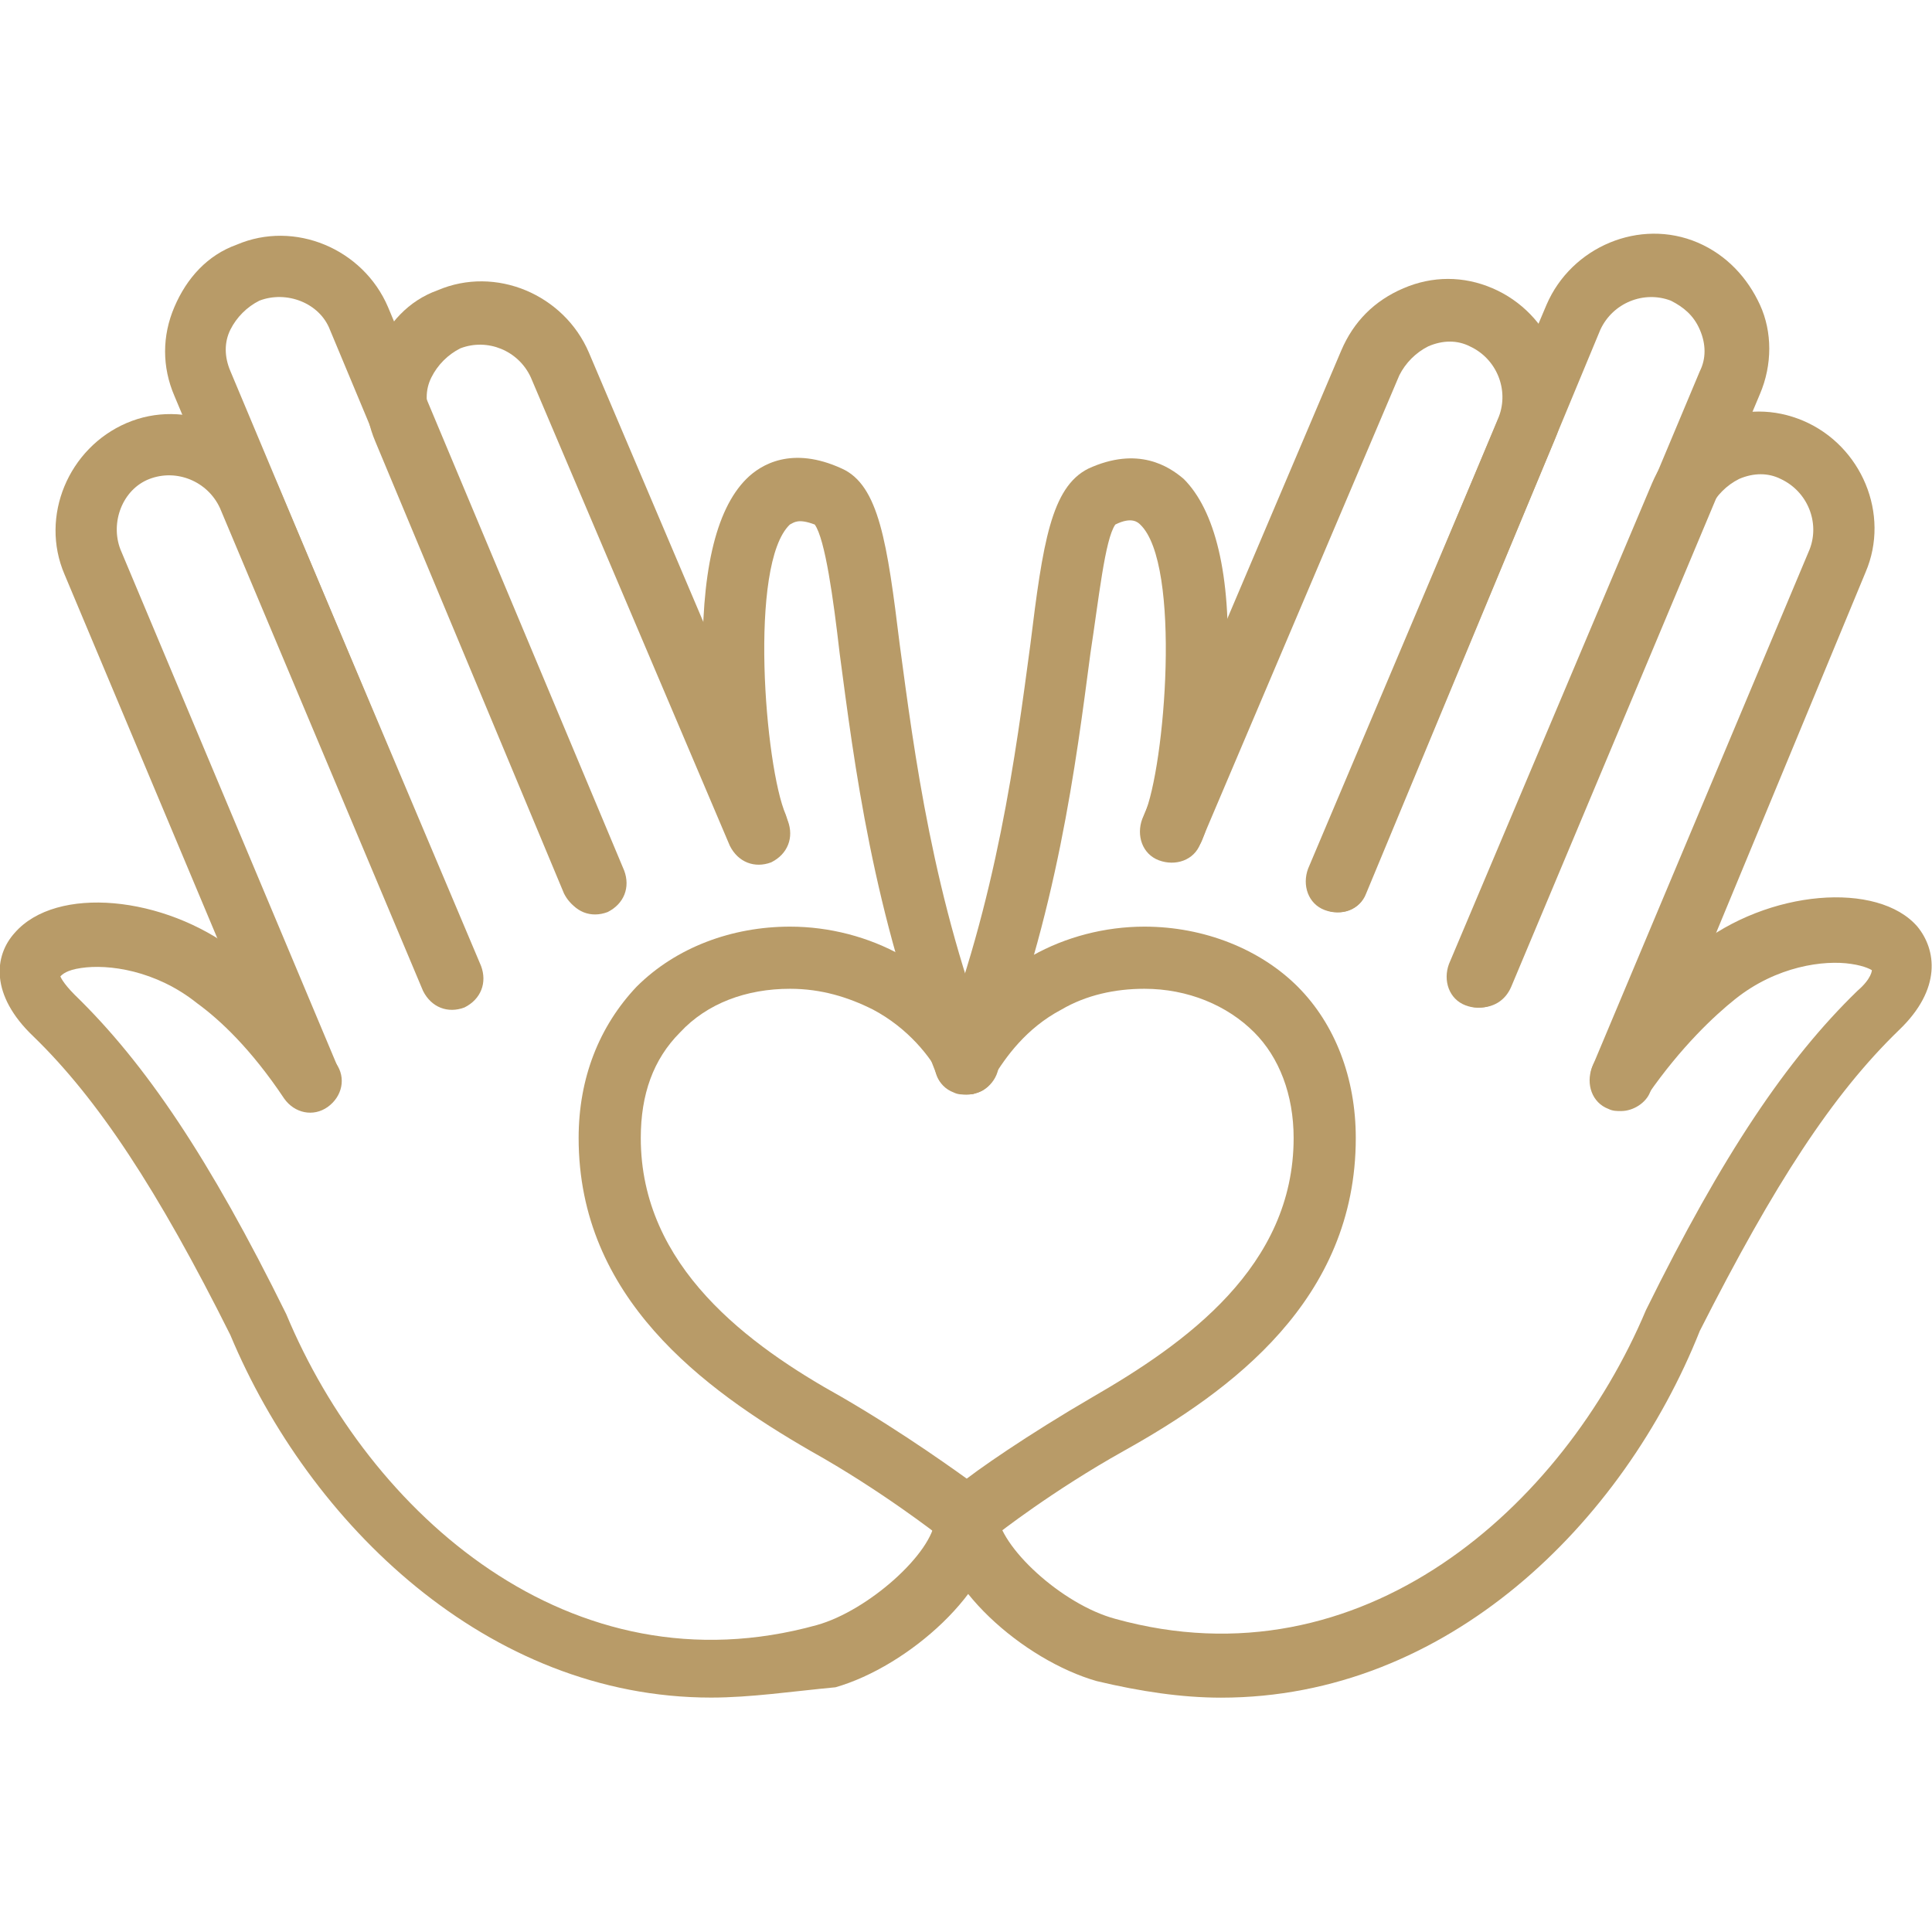
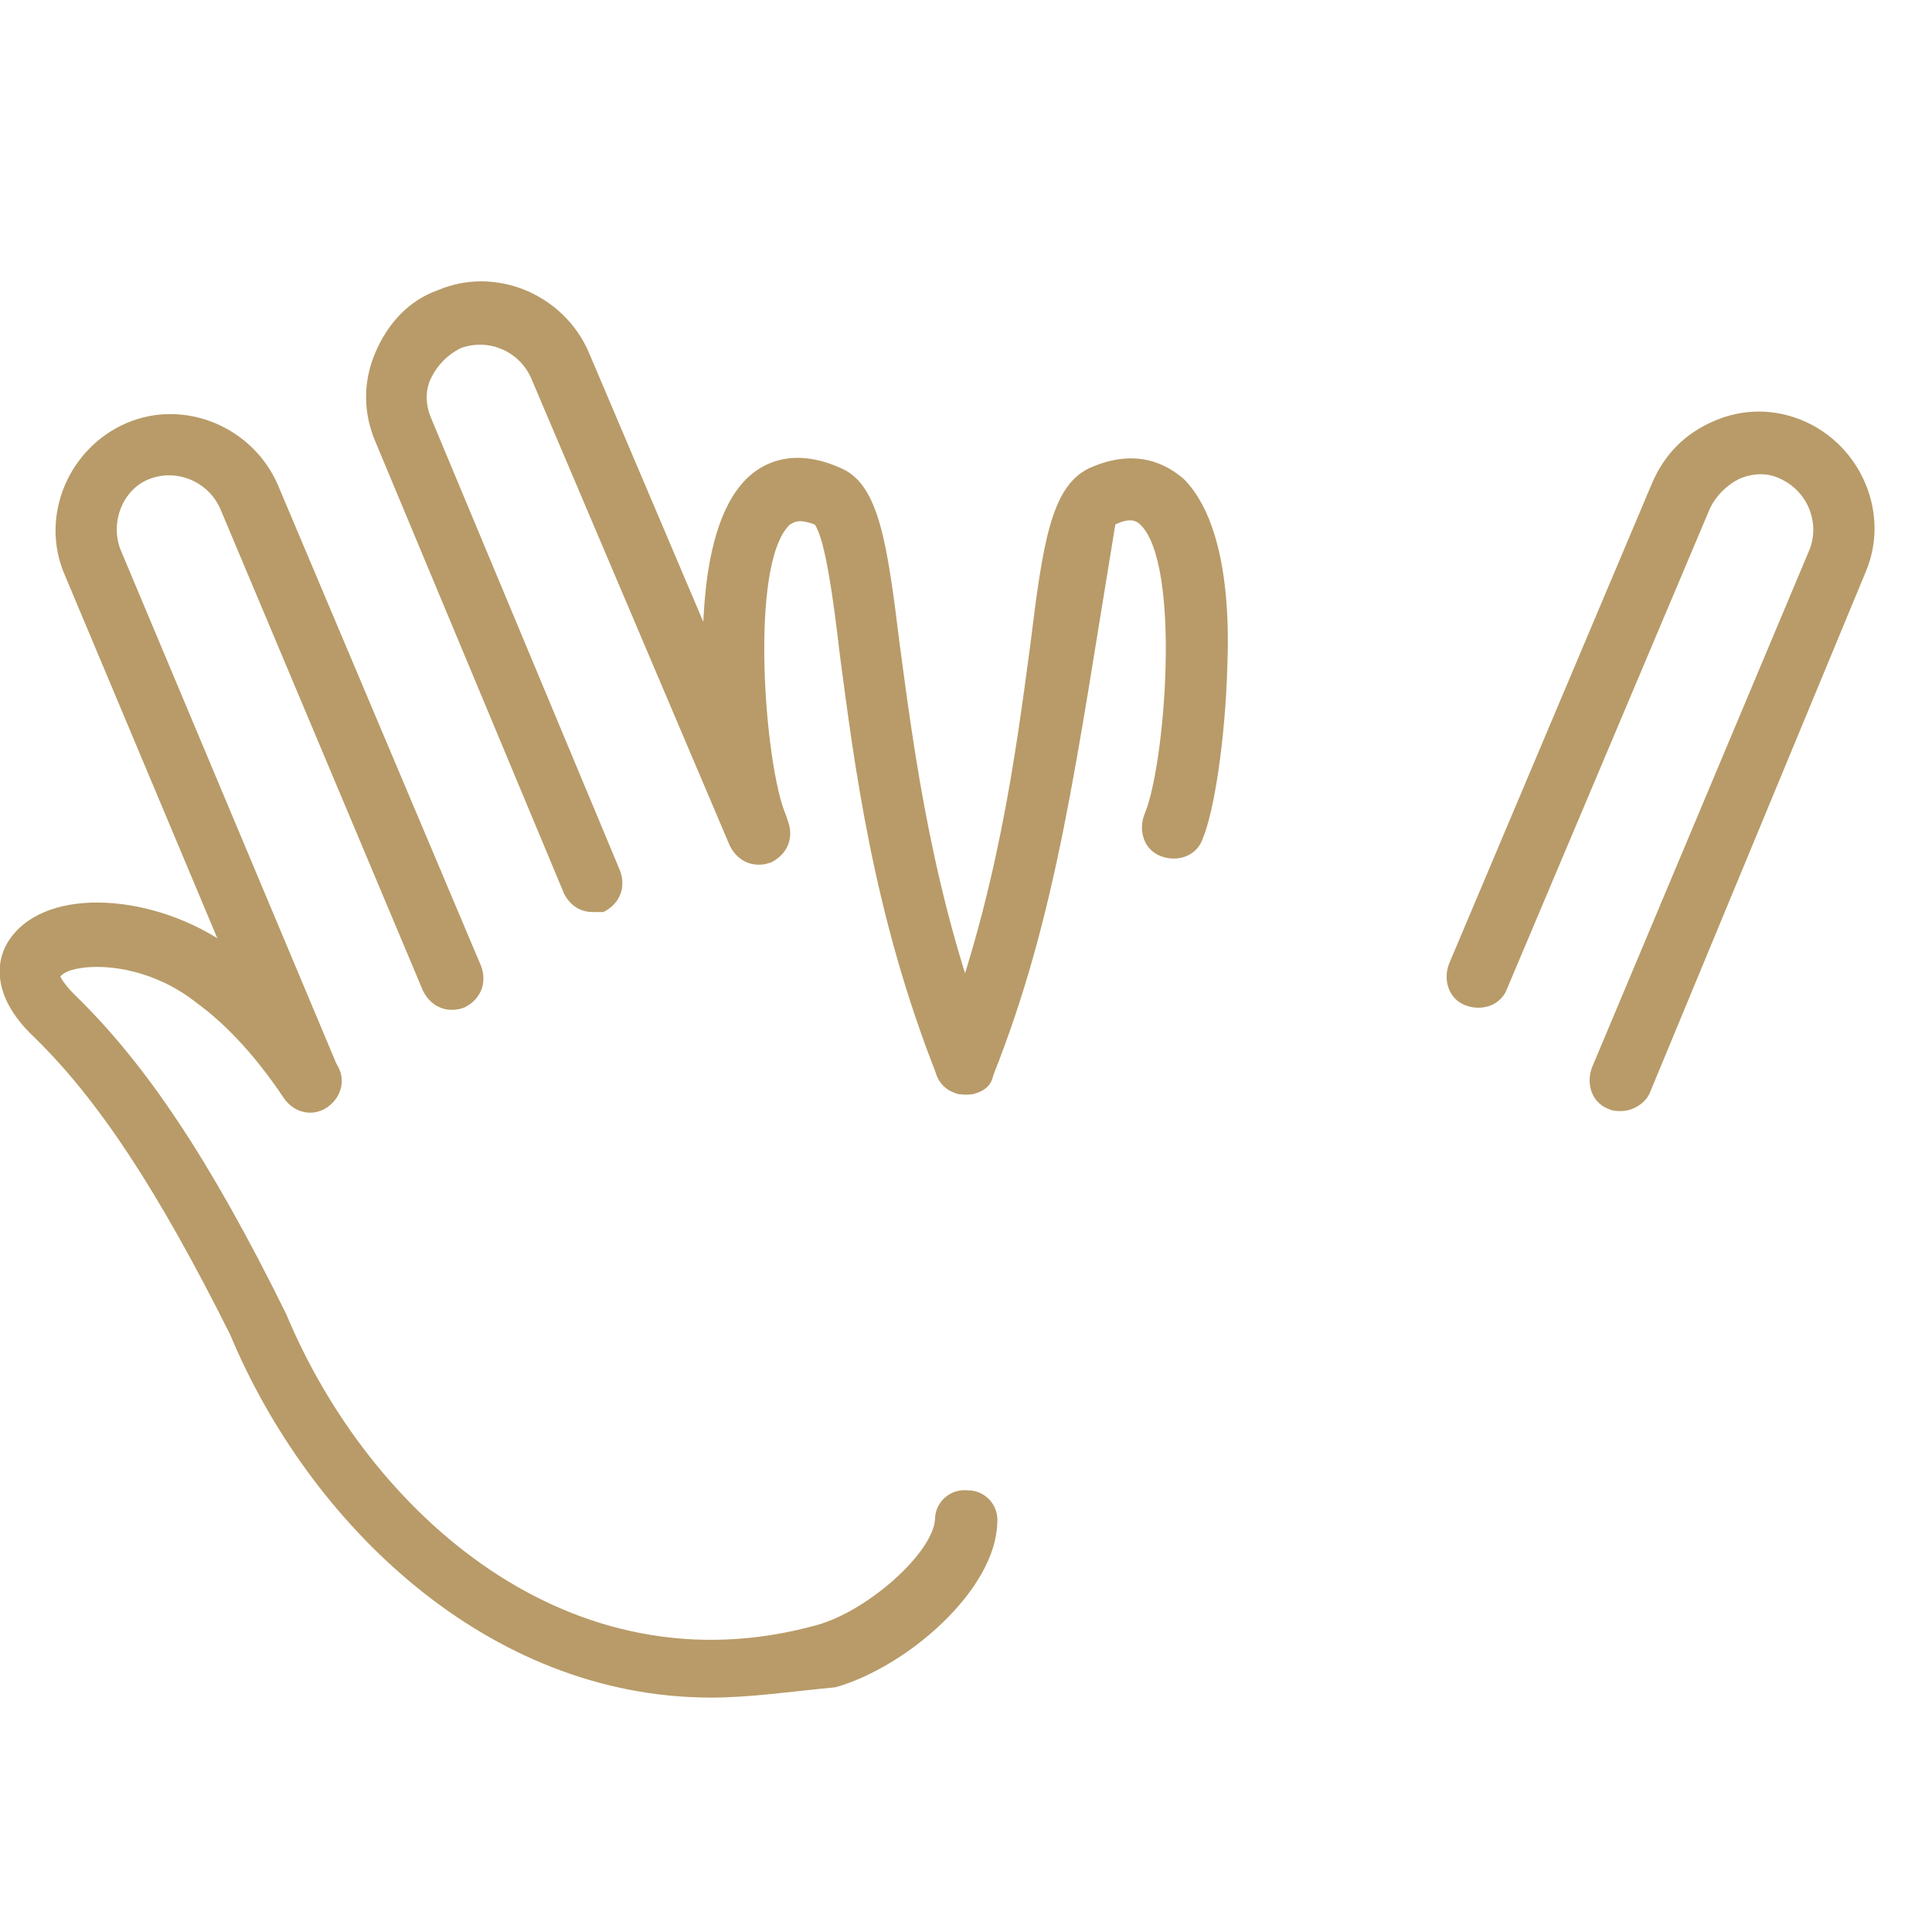
<svg xmlns="http://www.w3.org/2000/svg" fill="none" viewBox="0 0 24 24" height="24" width="24">
  <g clip-path="url(#clip0_258_399)">
    <path fill="#B89B68" d="M3.864 13.803C3.71 13.803 3.581 13.726 3.504 13.571L0.801 7.134C0.492 6.413 0.852 5.564 1.573 5.255C2.294 4.946 3.144 5.306 3.453 6.027L5.976 12C6.053 12.206 5.976 12.412 5.77 12.515C5.564 12.593 5.358 12.515 5.255 12.309L2.732 6.31C2.577 5.976 2.191 5.821 1.856 5.95C1.521 6.079 1.367 6.491 1.496 6.825L4.199 13.262C4.276 13.468 4.199 13.674 3.993 13.777C3.967 13.777 3.916 13.803 3.864 13.803Z" />
-     <path fill="#B89B68" d="M5.617 12.515C5.462 12.515 5.334 12.438 5.256 12.283L2.167 4.919C2.012 4.559 2.012 4.173 2.167 3.812C2.321 3.452 2.579 3.169 2.939 3.04C3.66 2.731 4.51 3.091 4.819 3.812L7.754 10.815C7.831 11.021 7.754 11.227 7.548 11.33C7.342 11.408 7.136 11.33 7.033 11.124L4.098 4.095C3.969 3.761 3.557 3.606 3.222 3.735C3.068 3.812 2.939 3.941 2.862 4.095C2.785 4.25 2.785 4.43 2.862 4.61L5.951 11.974C6.029 12.18 5.951 12.386 5.745 12.489C5.72 12.515 5.668 12.515 5.617 12.515Z" />
    <path fill="#B89B68" d="M7.367 11.33C7.212 11.33 7.084 11.253 7.006 11.099L4.663 5.486C4.509 5.125 4.509 4.739 4.663 4.379C4.818 4.018 5.075 3.735 5.436 3.606C6.157 3.297 7.006 3.658 7.315 4.379L9.787 10.197C9.864 10.403 9.787 10.609 9.581 10.712C9.375 10.79 9.169 10.712 9.066 10.506L6.594 4.688C6.44 4.353 6.054 4.198 5.719 4.327C5.565 4.404 5.436 4.533 5.359 4.688C5.281 4.842 5.281 5.022 5.359 5.203L7.702 10.815C7.779 11.021 7.702 11.227 7.496 11.33H7.367ZM8.834 21.088C6.054 21.088 3.84 18.926 2.861 16.583C1.96 14.78 1.213 13.648 0.415 12.875C-0.126 12.36 -0.074 11.871 0.183 11.588C0.698 10.996 2.037 11.124 2.938 11.82C3.376 12.18 3.814 12.643 4.174 13.21C4.303 13.39 4.251 13.622 4.071 13.751C3.891 13.879 3.659 13.828 3.531 13.648C3.119 13.03 2.732 12.669 2.449 12.463C1.934 12.051 1.342 11.974 1.007 12.025C0.827 12.051 0.776 12.103 0.75 12.129C0.75 12.129 0.776 12.206 0.93 12.36C1.806 13.21 2.604 14.394 3.556 16.325C4.586 18.797 7.084 21.037 10.148 20.187C10.791 20.007 11.589 19.286 11.615 18.874C11.615 18.668 11.795 18.488 12.027 18.514C12.233 18.514 12.413 18.694 12.388 18.926C12.362 19.75 11.28 20.702 10.379 20.96C9.839 21.011 9.324 21.088 8.834 21.088Z" />
    <path fill="#B89B68" d="M12.001 13.596C11.846 13.596 11.692 13.493 11.64 13.364C10.842 11.356 10.611 9.476 10.43 8.112C10.353 7.442 10.25 6.696 10.121 6.516C9.915 6.438 9.864 6.49 9.812 6.516C9.297 7.005 9.503 9.528 9.761 10.12C9.838 10.326 9.761 10.532 9.555 10.635C9.349 10.712 9.143 10.635 9.04 10.429C8.885 10.069 8.757 9.142 8.731 8.318C8.705 7.133 8.885 6.335 9.272 5.949C9.452 5.769 9.838 5.537 10.456 5.82C10.919 6.026 11.022 6.747 11.177 8.009C11.357 9.348 11.589 11.176 12.335 13.081C12.413 13.287 12.31 13.493 12.13 13.57C12.104 13.596 12.052 13.596 12.001 13.596ZM20.137 13.802C20.085 13.802 20.034 13.802 19.982 13.776C19.776 13.699 19.699 13.467 19.776 13.261L22.48 6.824C22.609 6.49 22.454 6.104 22.119 5.949C21.965 5.872 21.785 5.872 21.605 5.949C21.45 6.026 21.321 6.155 21.244 6.31L18.721 12.283C18.644 12.489 18.412 12.566 18.206 12.489C18 12.412 17.923 12.18 18 11.974L20.523 6.001C20.678 5.64 20.935 5.383 21.296 5.228C21.656 5.074 22.042 5.074 22.403 5.228C23.124 5.537 23.484 6.387 23.175 7.108L20.497 13.57C20.446 13.699 20.291 13.802 20.137 13.802Z" />
-     <path fill="#B89B68" d="M18.387 12.515C18.336 12.515 18.284 12.515 18.233 12.489C18.027 12.412 17.949 12.18 18.027 11.974L21.116 4.611C21.194 4.456 21.194 4.276 21.116 4.096C21.039 3.916 20.91 3.813 20.756 3.735C20.421 3.607 20.035 3.761 19.88 4.096L16.971 11.099C16.894 11.305 16.662 11.382 16.456 11.305C16.25 11.228 16.173 10.996 16.25 10.79L19.211 3.787C19.52 3.066 20.37 2.705 21.091 3.014C21.451 3.169 21.709 3.452 21.863 3.787C22.017 4.122 22.017 4.533 21.863 4.894L18.773 12.258C18.696 12.438 18.542 12.515 18.387 12.515Z" />
-     <path fill="#B89B68" d="M16.636 11.331C16.584 11.331 16.533 11.331 16.482 11.305C16.276 11.228 16.198 10.996 16.276 10.79L18.619 5.177C18.747 4.842 18.593 4.456 18.258 4.302C18.104 4.224 17.923 4.224 17.743 4.302C17.589 4.379 17.46 4.508 17.383 4.662L14.911 10.481C14.834 10.687 14.602 10.764 14.396 10.687C14.19 10.61 14.113 10.378 14.19 10.172L16.662 4.353C16.816 3.993 17.074 3.735 17.434 3.581C17.795 3.426 18.181 3.426 18.541 3.581C19.262 3.89 19.623 4.739 19.314 5.46L16.971 11.073C16.919 11.253 16.765 11.331 16.636 11.331ZM15.168 21.089C14.679 21.089 14.164 21.012 13.623 20.883C12.722 20.625 11.641 19.698 11.615 18.849C11.615 18.643 11.77 18.463 11.976 18.437C12.182 18.437 12.362 18.591 12.388 18.797C12.413 19.209 13.186 19.93 13.855 20.11C16.919 20.96 19.417 18.72 20.447 16.274C21.399 14.343 22.197 13.159 23.073 12.309C23.253 12.155 23.253 12.052 23.253 12.052C23.253 12.052 23.176 12 22.995 11.974C22.661 11.923 22.069 12 21.554 12.412C21.296 12.618 20.884 13.004 20.472 13.596C20.343 13.777 20.112 13.828 19.932 13.699C19.751 13.571 19.7 13.339 19.829 13.159C20.189 12.618 20.627 12.129 21.064 11.768C21.966 11.047 23.33 10.944 23.819 11.511C24.051 11.794 24.128 12.283 23.588 12.798C22.764 13.596 22.043 14.704 21.116 16.532C20.163 18.926 17.975 21.089 15.168 21.089Z" />
-     <path fill="#B89B68" d="M12.001 13.597C11.95 13.597 11.898 13.597 11.847 13.571C11.641 13.494 11.563 13.262 11.641 13.082C12.387 11.177 12.619 9.349 12.799 8.01C12.954 6.748 13.057 6.053 13.52 5.821C14.138 5.538 14.524 5.795 14.705 5.95C15.091 6.336 15.297 7.134 15.245 8.319C15.22 9.143 15.091 10.069 14.936 10.43C14.859 10.636 14.627 10.713 14.421 10.636C14.215 10.559 14.138 10.327 14.215 10.121C14.473 9.529 14.679 7.006 14.164 6.516C14.138 6.491 14.061 6.413 13.855 6.516C13.726 6.697 13.649 7.443 13.546 8.113C13.366 9.477 13.134 11.357 12.336 13.365C12.31 13.52 12.156 13.597 12.001 13.597Z" />
-     <path fill="#B89B68" d="M12.002 19.209C11.873 19.209 11.771 19.158 11.668 19.08C11.668 19.08 10.947 18.514 10.071 18.025C8.732 17.252 7.188 16.119 7.188 14.137C7.188 13.39 7.445 12.747 7.908 12.257C8.398 11.768 9.093 11.511 9.814 11.511C10.303 11.511 10.792 11.639 11.204 11.871C11.822 12.206 12.157 12.695 12.363 13.03C12.466 13.21 12.388 13.442 12.208 13.545C12.028 13.648 11.796 13.57 11.693 13.39C11.565 13.133 11.281 12.772 10.844 12.541C10.535 12.386 10.2 12.283 9.814 12.283C9.273 12.283 8.784 12.463 8.449 12.824C8.114 13.159 7.96 13.596 7.96 14.137C7.96 15.733 9.299 16.712 10.457 17.355C11.256 17.819 11.925 18.308 12.105 18.437C12.285 18.462 12.414 18.617 12.414 18.823C12.388 19.029 12.208 19.209 12.002 19.209Z" />
-     <path fill="#B89B68" d="M12.001 19.209C11.796 19.209 11.615 19.029 11.615 18.823C11.615 18.643 11.744 18.488 11.924 18.437C12.104 18.282 12.774 17.819 13.572 17.355C14.731 16.686 16.07 15.733 16.07 14.137C16.07 13.596 15.889 13.133 15.58 12.824C15.246 12.489 14.756 12.283 14.216 12.283C13.855 12.283 13.495 12.36 13.186 12.541C12.748 12.772 12.491 13.133 12.336 13.39C12.233 13.57 12.001 13.648 11.821 13.545C11.641 13.442 11.564 13.21 11.667 13.03C11.847 12.669 12.207 12.206 12.825 11.871C13.237 11.639 13.726 11.511 14.216 11.511C14.962 11.511 15.658 11.794 16.121 12.257C16.584 12.721 16.842 13.39 16.842 14.137C16.842 16.145 15.297 17.278 13.958 18.025C13.083 18.514 12.388 19.055 12.362 19.08C12.233 19.158 12.13 19.209 12.001 19.209Z" />
+     <path fill="#B89B68" d="M12.001 13.597C11.95 13.597 11.898 13.597 11.847 13.571C11.641 13.494 11.563 13.262 11.641 13.082C12.387 11.177 12.619 9.349 12.799 8.01C12.954 6.748 13.057 6.053 13.52 5.821C14.138 5.538 14.524 5.795 14.705 5.95C15.091 6.336 15.297 7.134 15.245 8.319C15.22 9.143 15.091 10.069 14.936 10.43C14.859 10.636 14.627 10.713 14.421 10.636C14.215 10.559 14.138 10.327 14.215 10.121C14.473 9.529 14.679 7.006 14.164 6.516C14.138 6.491 14.061 6.413 13.855 6.516C13.366 9.477 13.134 11.357 12.336 13.365C12.31 13.52 12.156 13.597 12.001 13.597Z" />
  </g>
  <defs>
    <clipPath id="clip0_258_399">
      <rect fill="white" height="24" width="24" />
    </clipPath>
  </defs>
</svg>